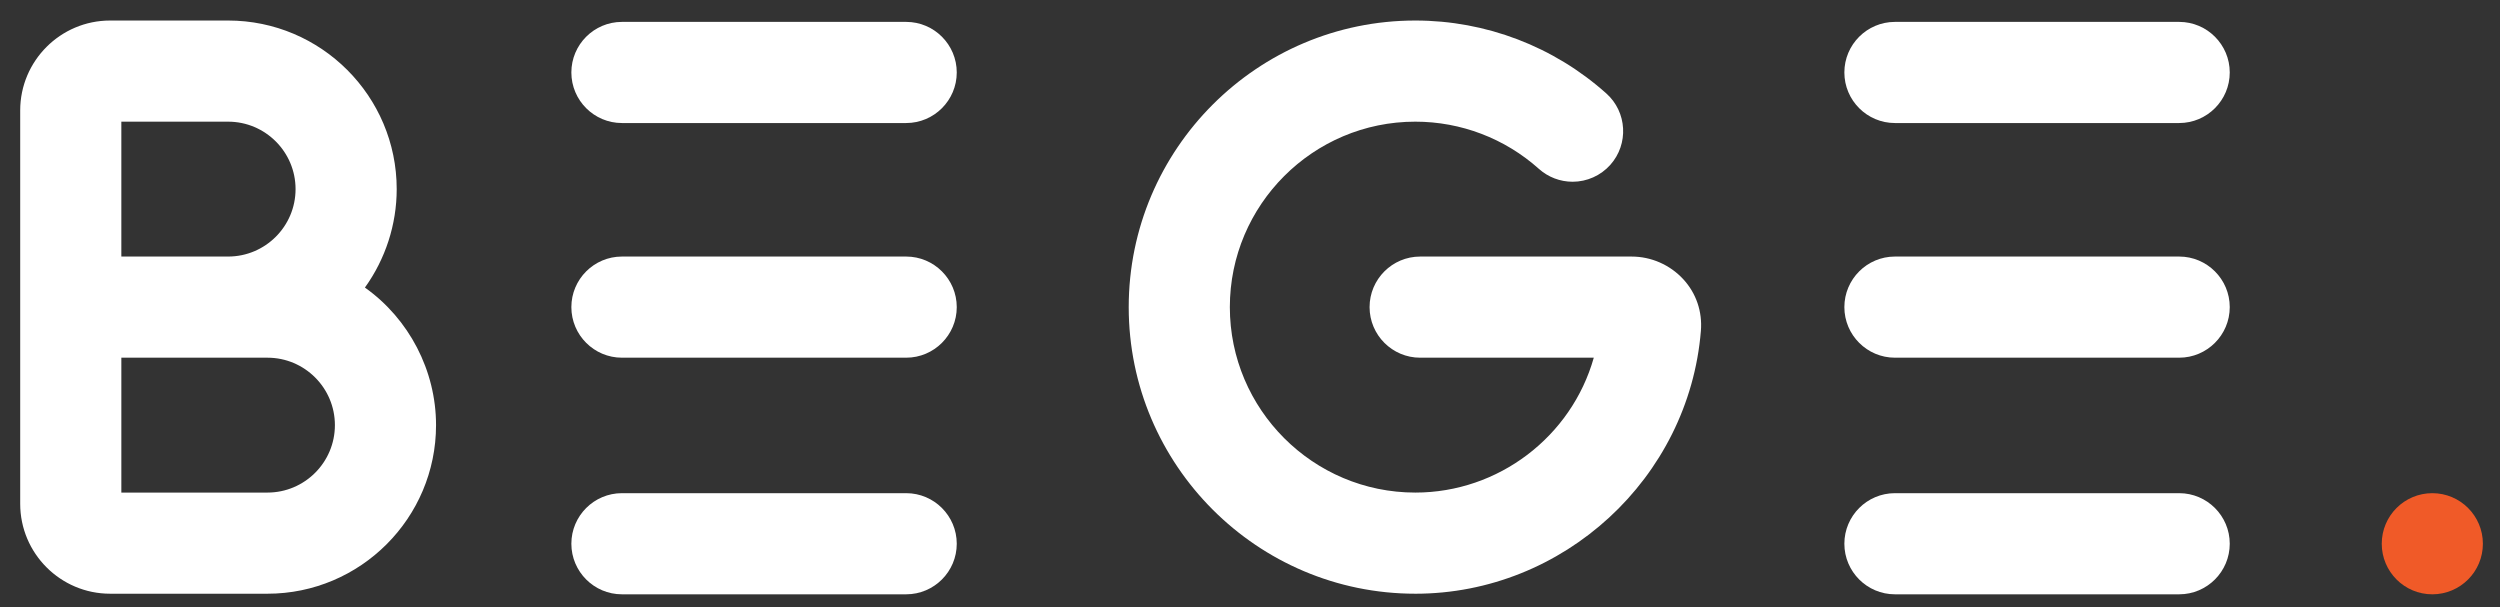
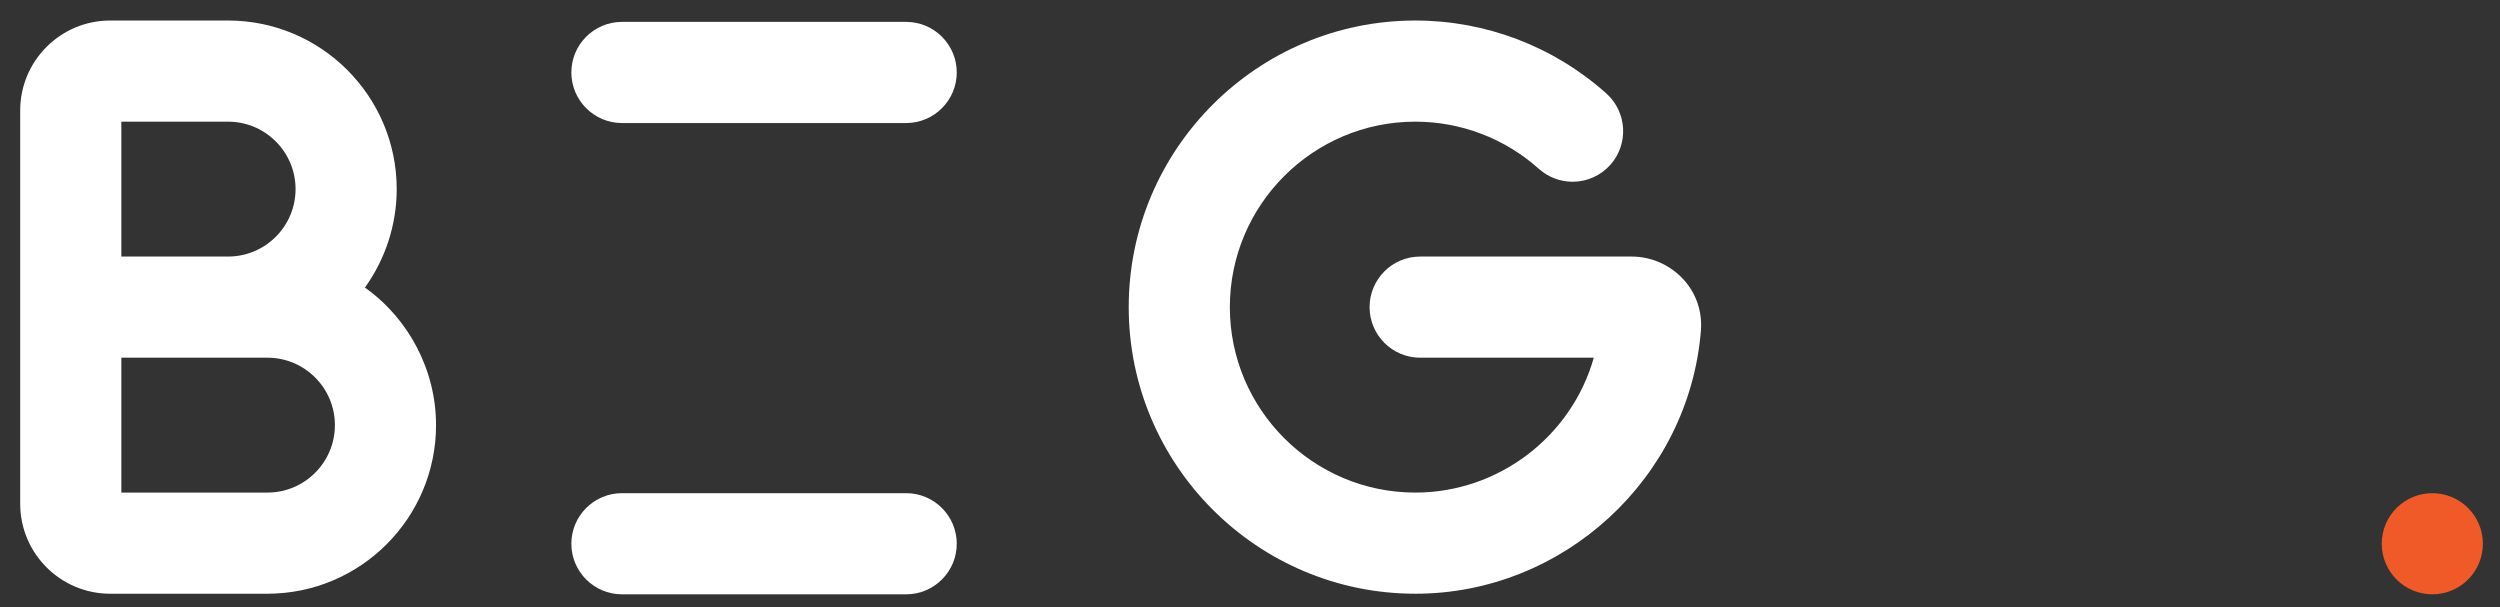
<svg xmlns="http://www.w3.org/2000/svg" id="Layer_1" data-name="Layer 1" viewBox="0 0 4116.13 1000">
  <rect x="0" y="0" width="4116.13" height="1000" fill="#333333" stroke="none" />
  <defs>
    <style>
      .cls-1 {
        fill: #f05a28;
      }

      .cls-1, .cls-2 {
        stroke-width: 0px;
      }

      .cls-2 {
        fill: #fff;
      }
    </style>
  </defs>
  <path class="cls-2" d="M181.29,977.52c-81.63,0-148.03-66.4-148.03-148.02V181.83c0-81.63,66.4-148.03,148.03-148.03h194.3c153.04,0,277.56,124.52,277.56,277.56,0,58.17-18.46,114.98-52.33,162.1,72.71,51.66,117.1,136.65,117.1,226.51,0,153.04-124.52,277.56-277.57,277.56H181.29ZM440.36,811c61.23,0,111.04-49.81,111.04-111.04s-49.81-111.04-111.04-111.04h-240.57v222.08h240.57ZM375.6,422.39c61.22,0,111.03-49.81,111.03-111.04s-49.81-111.03-111.03-111.03h-175.81v222.07h175.81Z" />
  <path class="cls-2" d="M1023.98,202.57c-45.91,0-83.26-37.35-83.26-83.26s37.35-83.26,83.26-83.26h468.01c45.91,0,83.26,37.35,83.26,83.26s-37.35,83.26-83.26,83.26h-468.01Z" />
-   <path class="cls-2" d="M1023.98,588.92c-45.91,0-83.26-37.35-83.26-83.26s37.35-83.26,83.26-83.26h468.01c45.91,0,83.26,37.35,83.26,83.26s-37.35,83.26-83.26,83.26h-468.01Z" />
  <path class="cls-2" d="M1023.98,978.51c-45.91,0-83.26-37.35-83.26-83.26s37.35-83.26,83.26-83.26h468.01c45.91,0,83.26,37.35,83.26,83.26s-37.35,83.26-83.26,83.26h-468.01Z" />
-   <path class="cls-2" d="M3119.92,202.57c-45.91,0-83.26-37.35-83.26-83.26s37.35-83.26,83.26-83.26h468.01c45.89,0,83.24,37.35,83.24,83.26s-37.35,83.26-83.24,83.26h-468.01Z" />
-   <path class="cls-2" d="M3119.92,588.92c-45.91,0-83.26-37.35-83.26-83.26s37.35-83.26,83.26-83.26h468.01c45.89,0,83.24,37.35,83.24,83.26s-37.35,83.26-83.24,83.26h-468.01Z" />
-   <path class="cls-2" d="M3119.92,978.51c-45.91,0-83.26-37.35-83.26-83.26s37.35-83.26,83.26-83.26h468.01c45.89,0,83.24,37.35,83.24,83.26s-37.35,83.26-83.24,83.26h-468.01Z" />
  <circle class="cls-1" cx="4004.69" cy="895.25" r="83.26" />
  <path class="cls-2" d="M2330.24,977.52c-260.19,0-471.86-211.68-471.86-471.86s211.67-471.86,471.86-471.86c116.19,0,227.88,42.64,314.5,120.07,34.23,30.58,37.15,83.34,6.54,117.6-15.79,17.65-38.4,27.77-62.06,27.77-20.5,0-40.22-7.55-55.56-21.25-56.03-50.08-128.27-77.67-203.43-77.67-168.37,0-305.35,136.98-305.35,305.35s136.98,305.34,305.35,305.34c137.03,0,257.16-92.11,293.86-222.07h-285.89c-45.91,0-83.26-37.35-83.26-83.26s37.35-83.26,83.26-83.26h348.26c32.15,0,63.14,13.62,85,37.35,21.29,23.11,31.57,53.32,28.97,85.08-19.83,242.63-226.36,432.7-470.19,432.7Z" />
</svg>